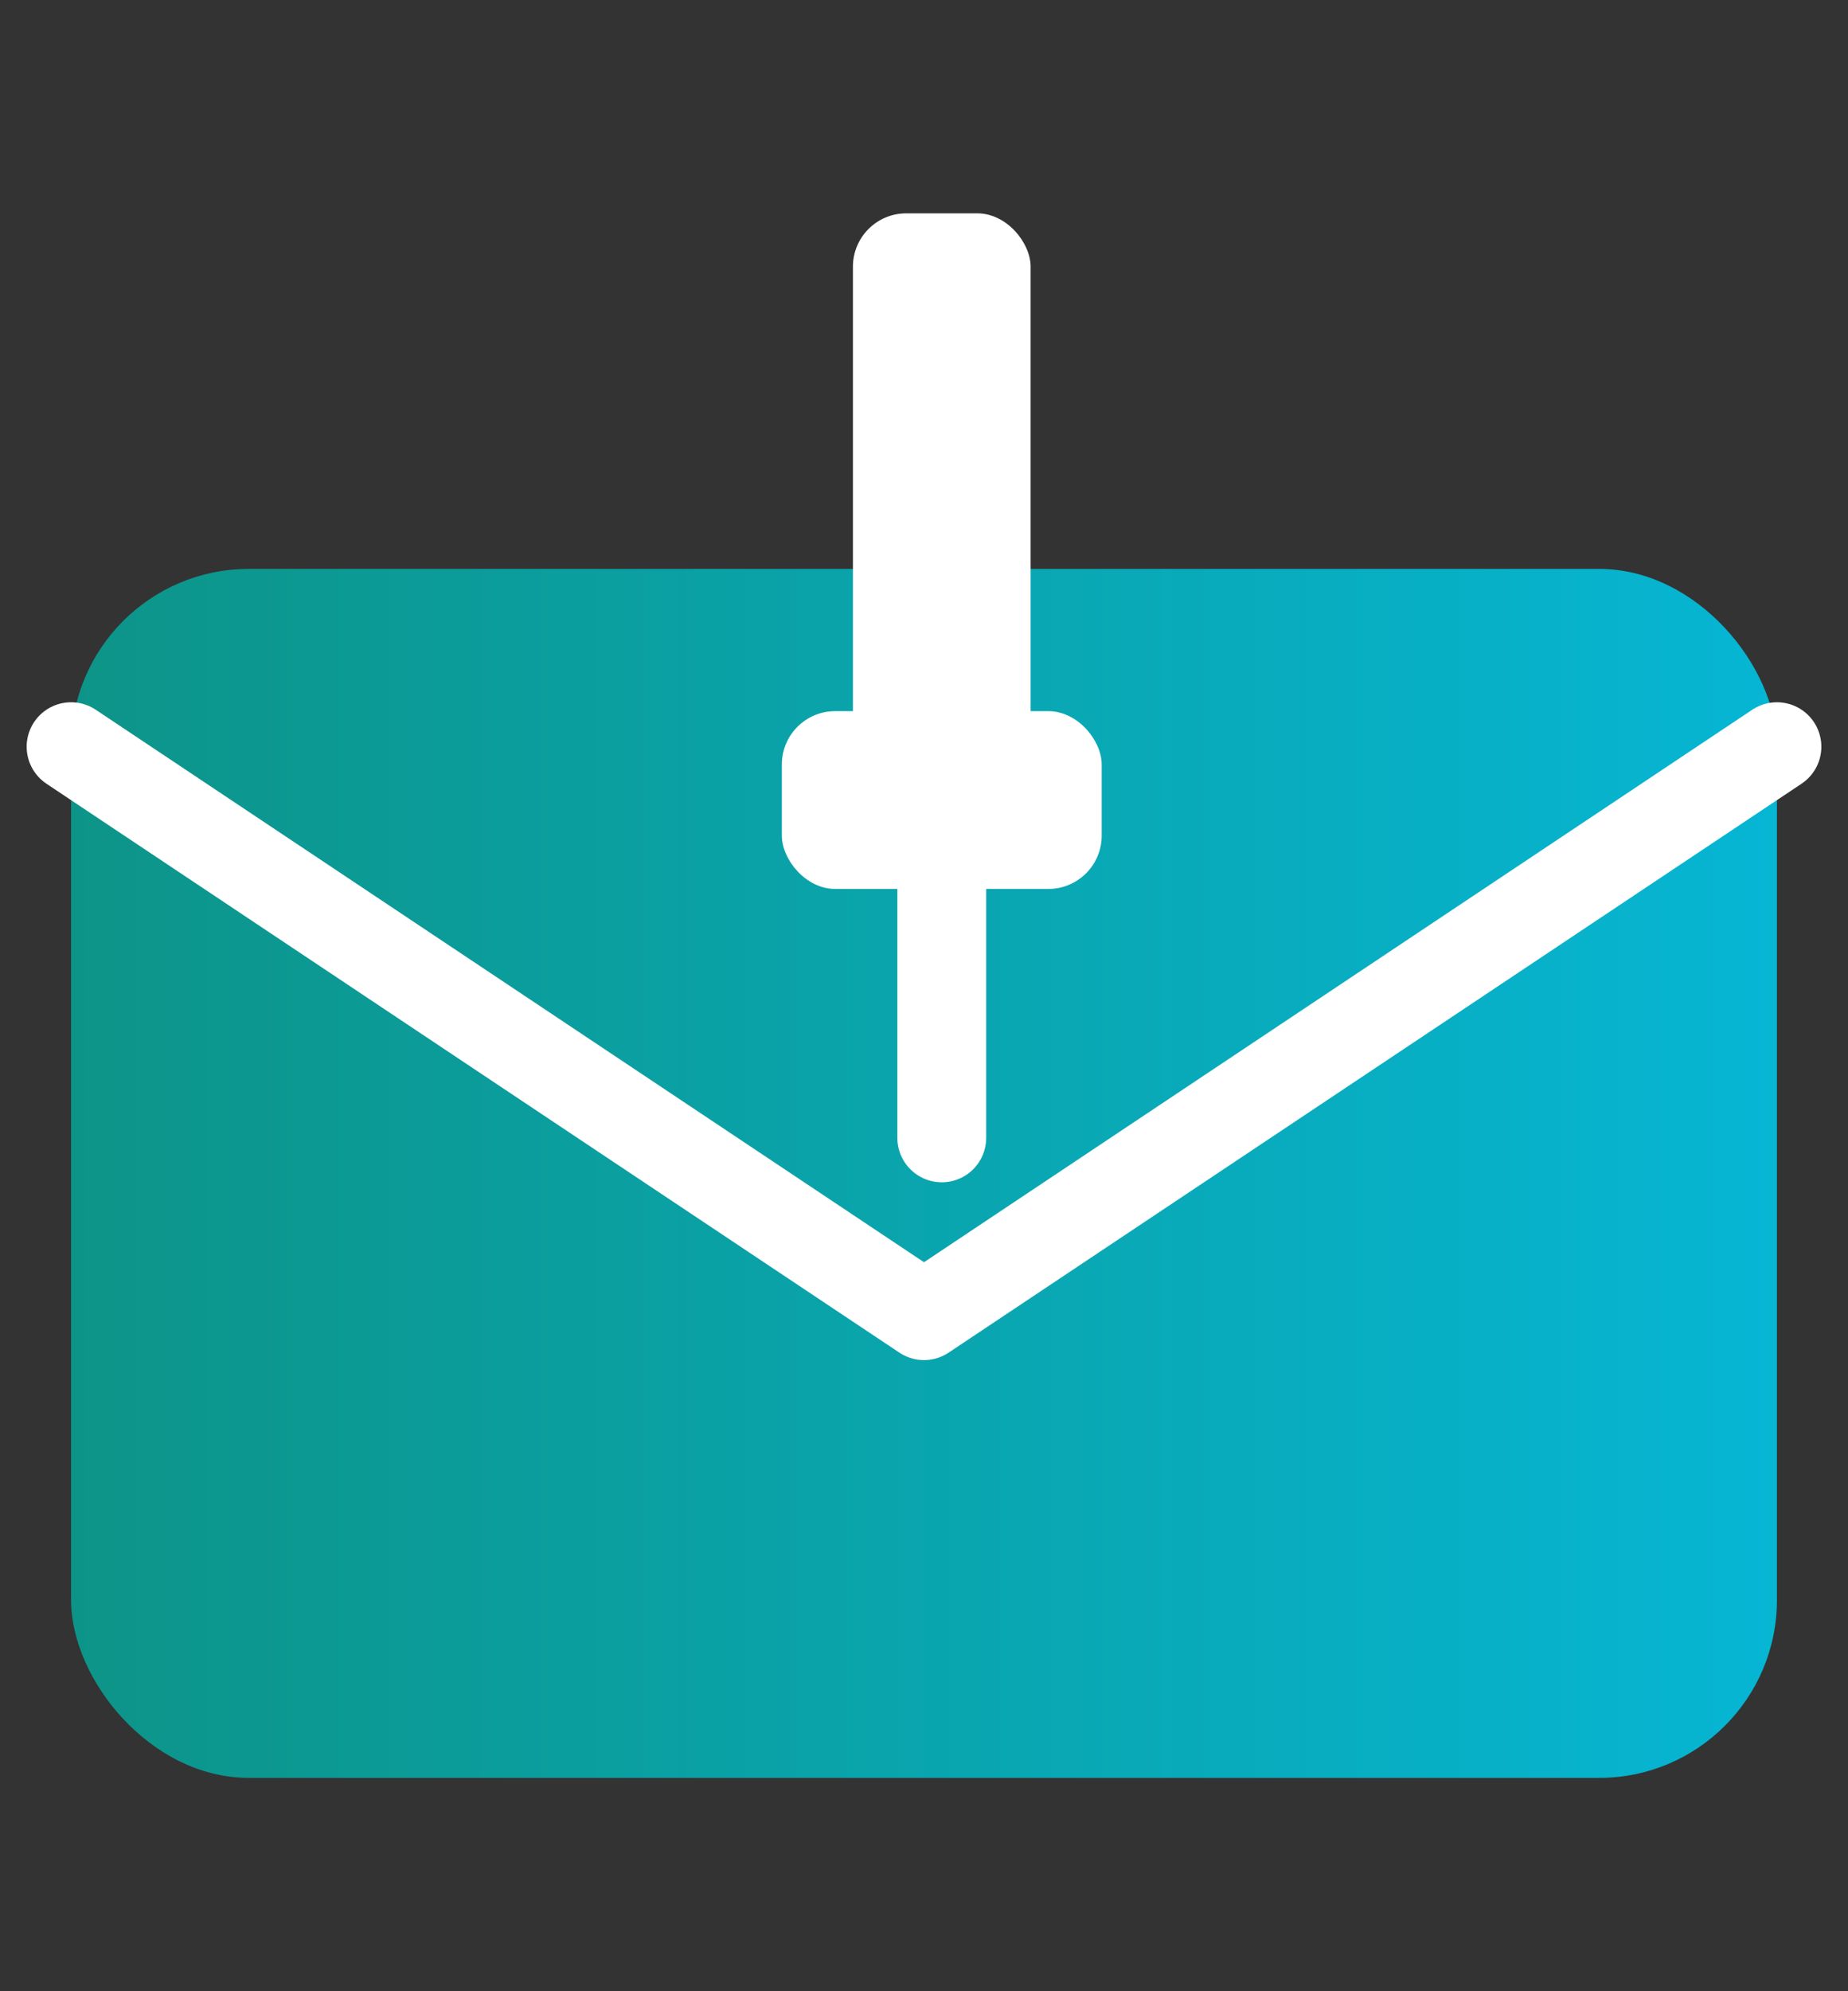
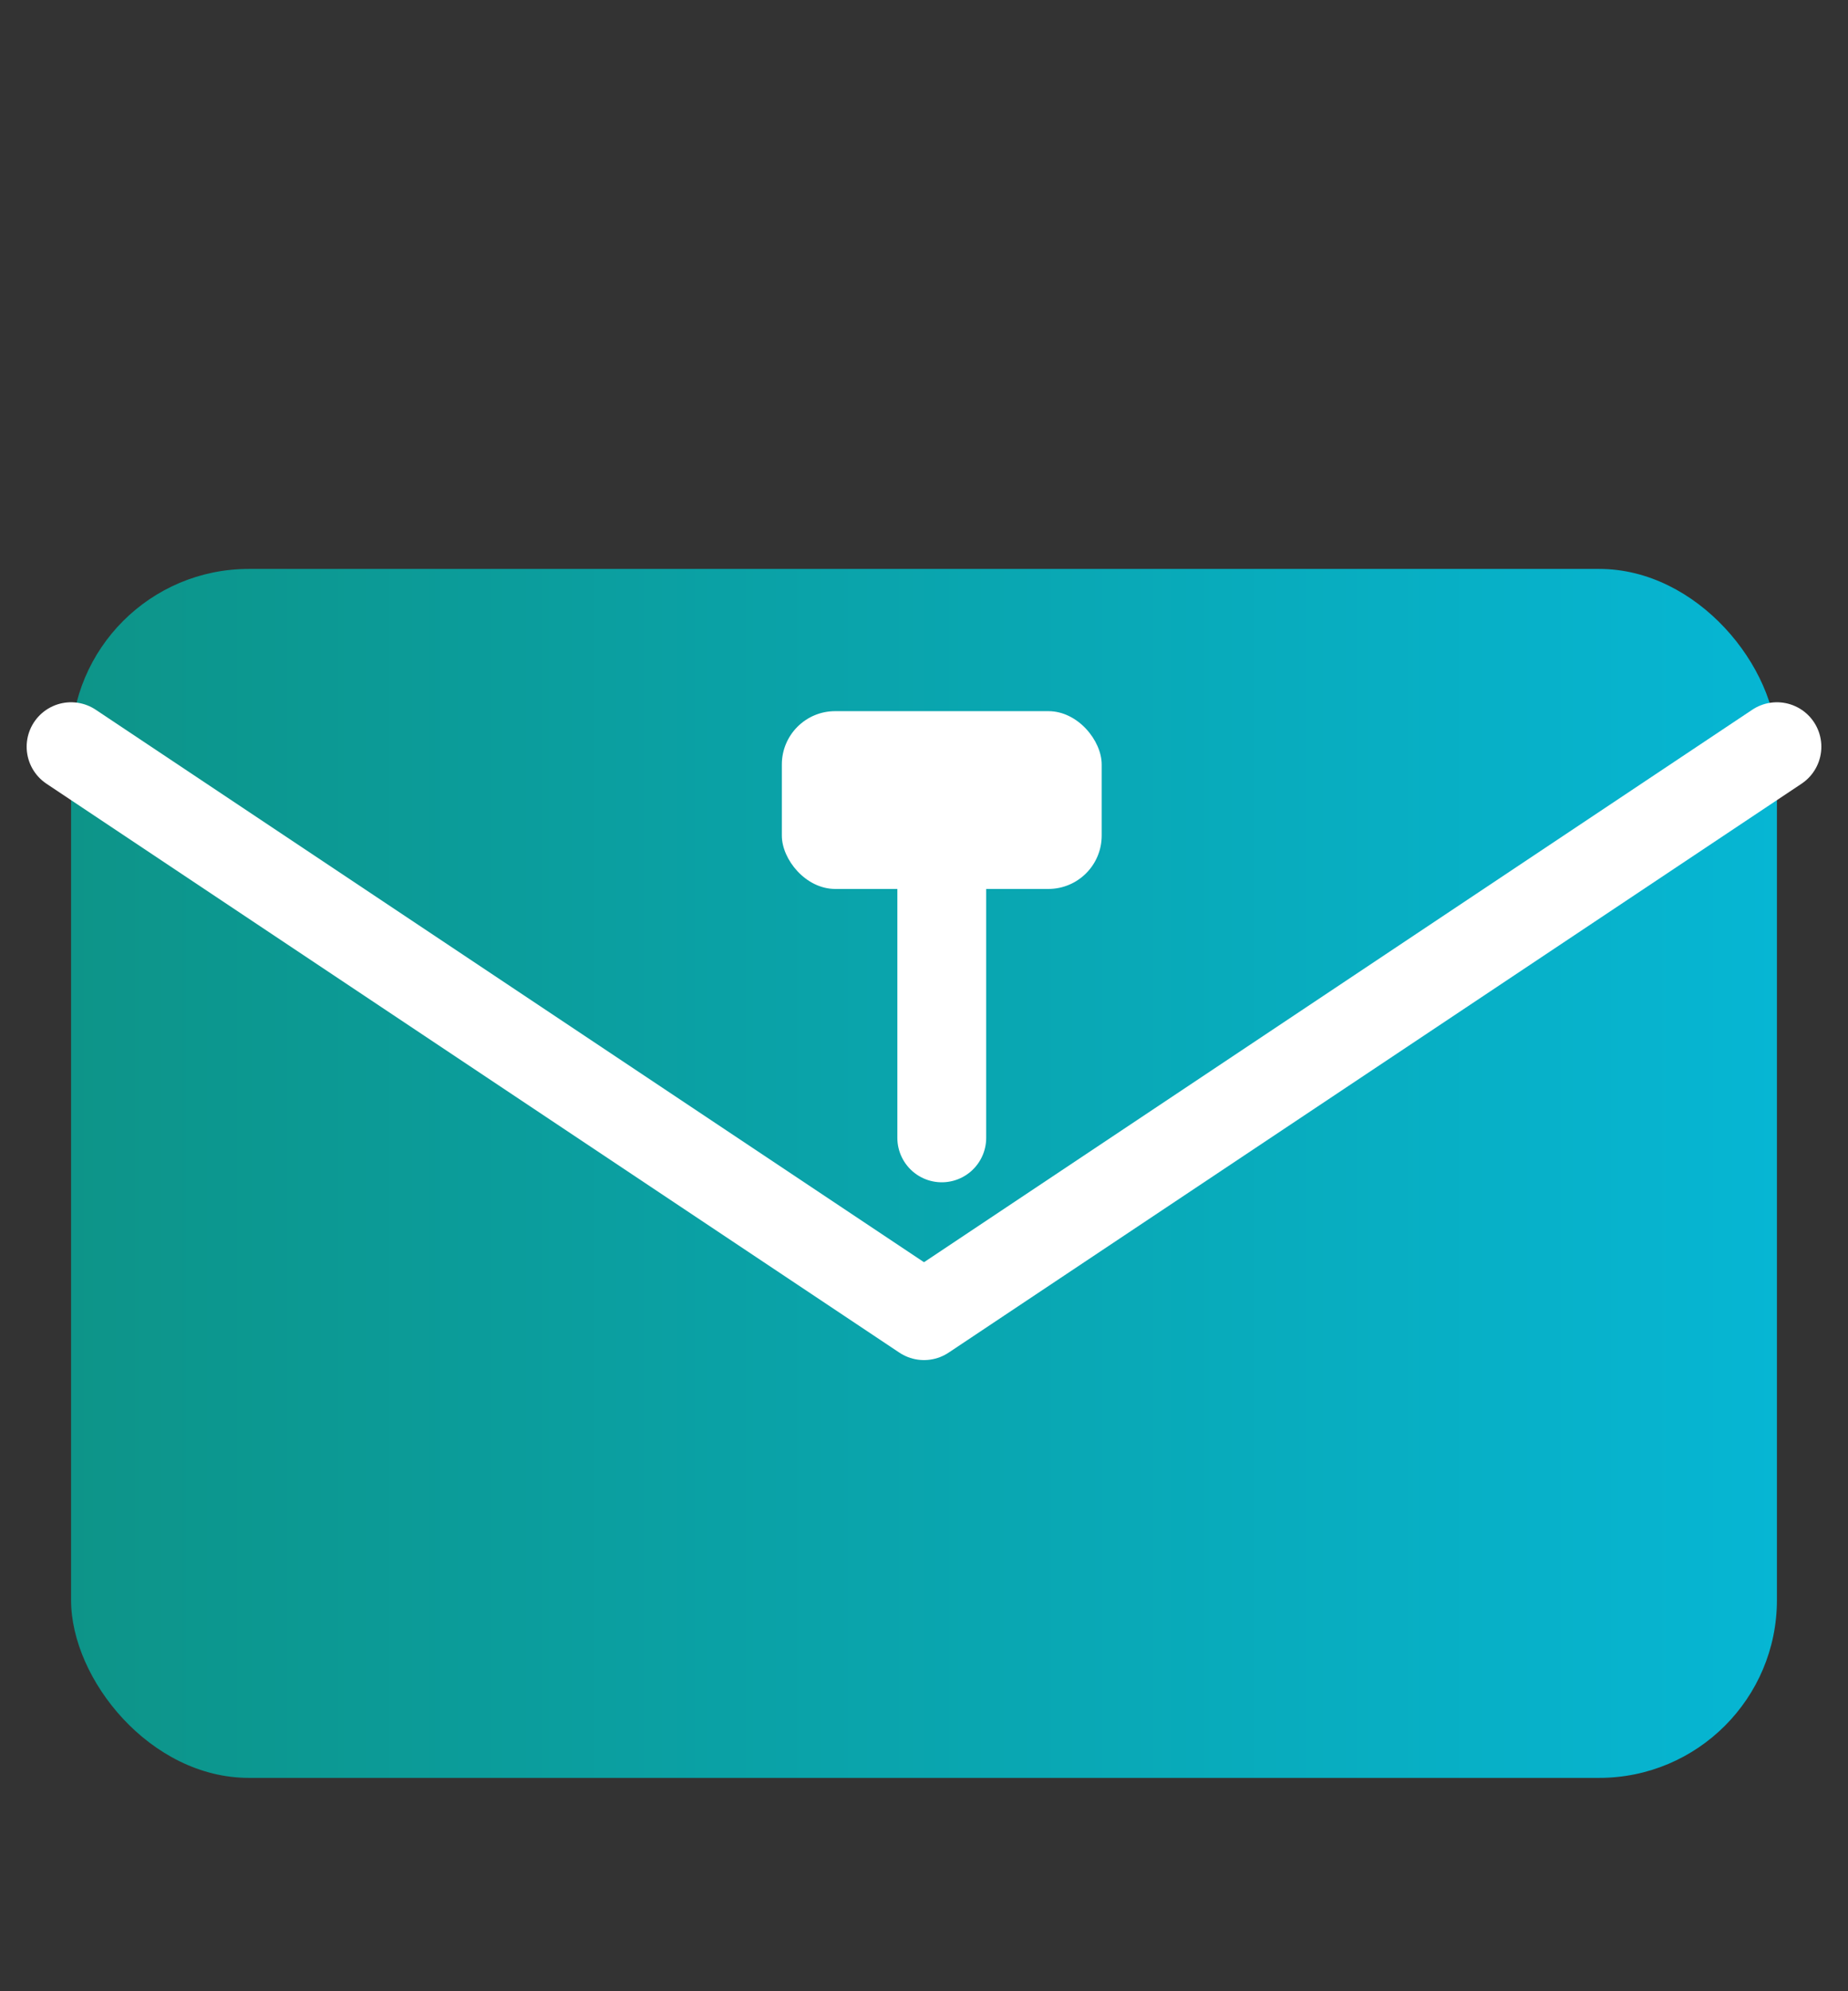
<svg xmlns="http://www.w3.org/2000/svg" viewBox="0 0 52 56" width="52" height="56">
  <rect x="0" y="0" width="52" height="56" fill="#333333" stroke="none" />
  <defs>
    <linearGradient id="iconGradient" x1="0%" y1="0%" x2="100%" y2="0%">
      <stop offset="0%" style="stop-color:#0d9488" />
      <stop offset="100%" style="stop-color:#06b6d4" />
    </linearGradient>
  </defs>
  <rect x="2" y="16" width="48" height="34" rx="5" fill="url(#iconGradient)" />
  <path d="M2 21l24 16 24-16" fill="none" stroke="white" stroke-width="2.5" stroke-linecap="round" stroke-linejoin="round" />
  <g transform="translate(20, 6)">
-     <rect x="4" y="0" width="5" height="16" rx="1.5" fill="white" />
    <rect x="2" y="14" width="9" height="5" rx="1.5" fill="white" />
    <path d="M6.5 19v7" stroke="white" stroke-width="2.5" stroke-linecap="round" />
  </g>
</svg>